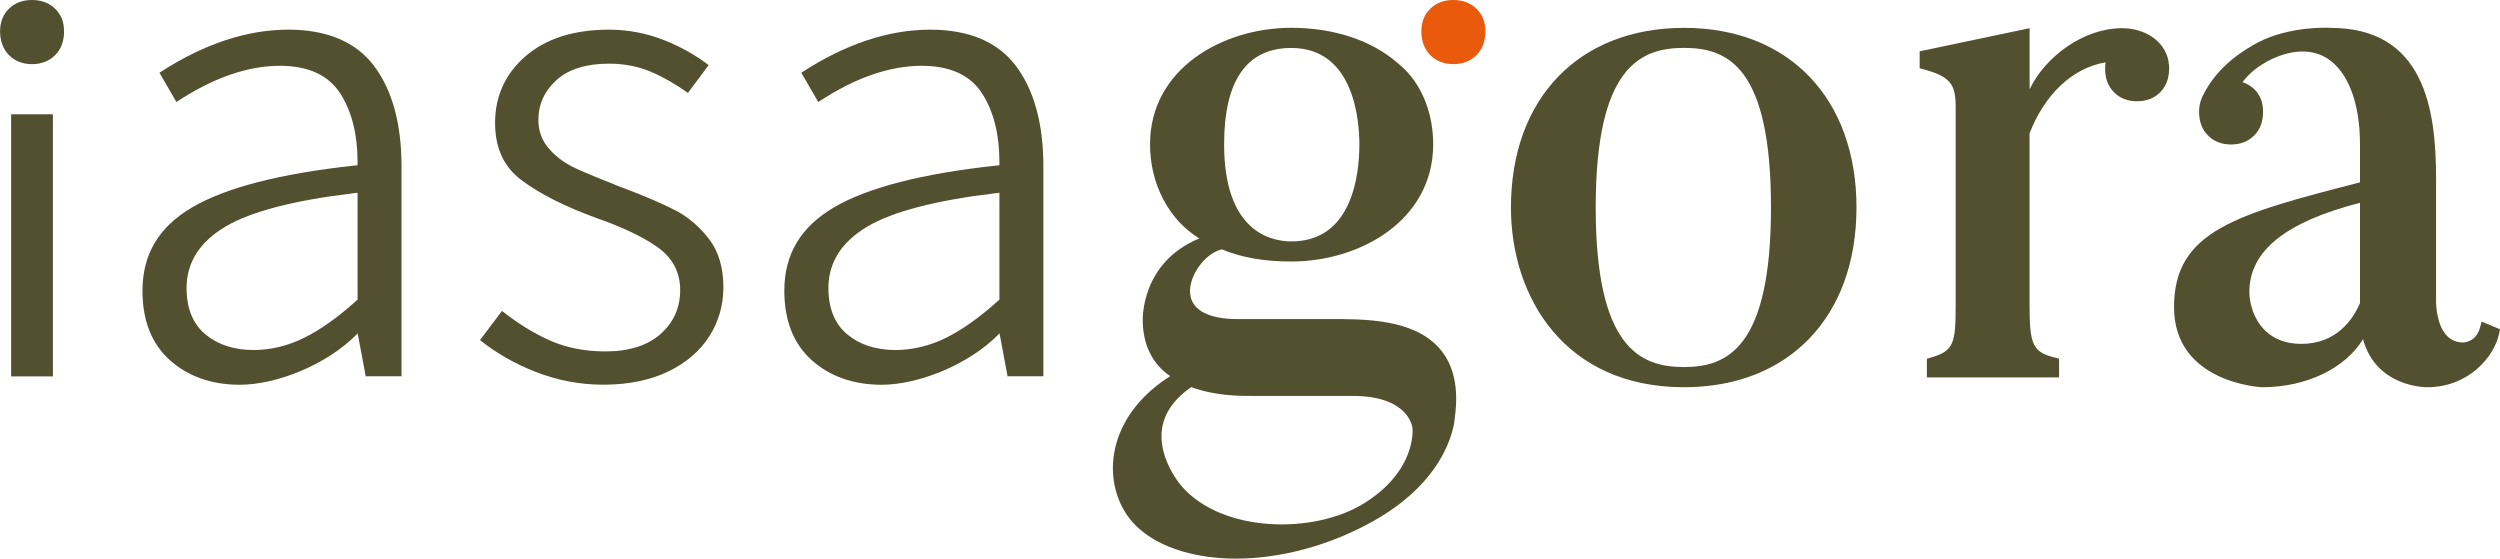
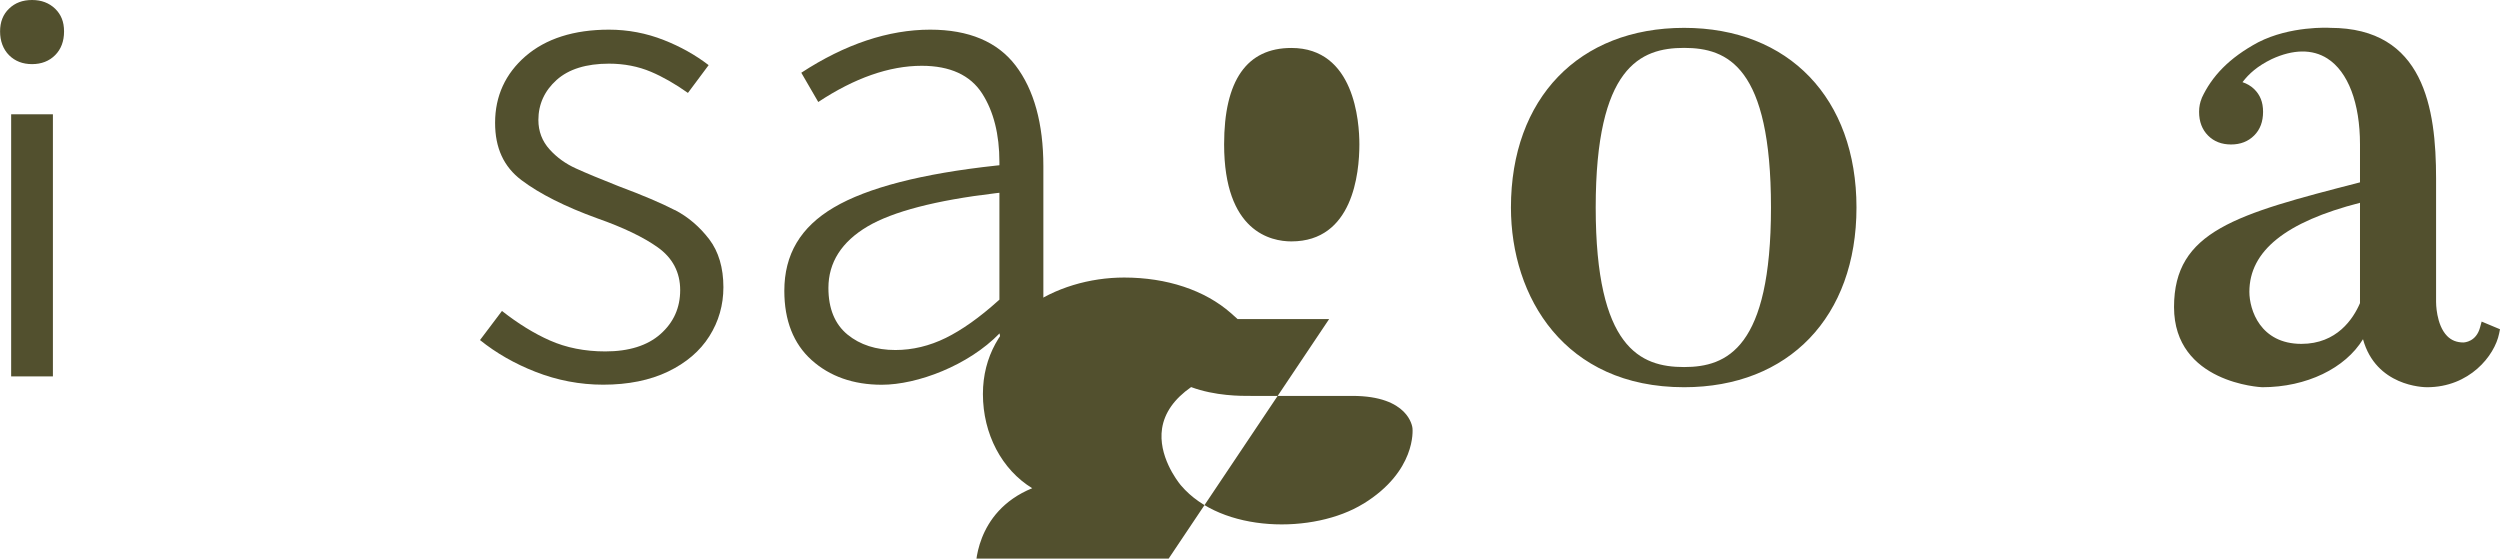
<svg xmlns="http://www.w3.org/2000/svg" id="Calque_2" data-name="Calque 2" viewBox="0 0 374.27 83.63">
  <defs>
    <style>      .cls-1 {        fill: #52502e;      }      .cls-2 {        fill: #e95a0c;      }    </style>
  </defs>
  <path class="cls-1" d="M101.04,31.46c-2.03-1.05-4.88-2.26-8.47-3.6-2.7-1.07-4.83-1.95-6.32-2.63-1.56-.7-2.89-1.66-3.96-2.85-1.12-1.23-1.69-2.72-1.69-4.42,0-2.35.92-4.37,2.74-6,1.8-1.61,4.43-2.43,7.83-2.43,2.26,0,4.38.41,6.29,1.22,1.75.74,3.61,1.8,5.53,3.16l3.1-4.16c-1.98-1.52-4.23-2.78-6.7-3.75-2.63-1.04-5.39-1.56-8.22-1.56-5.24,0-9.44,1.34-12.49,3.97-3.02,2.62-4.56,5.97-4.56,9.98,0,3.76,1.29,6.57,3.94,8.57,2.71,2.05,6.54,3.98,11.37,5.73,3.87,1.36,6.91,2.82,9.03,4.33,2.24,1.59,3.37,3.75,3.37,6.41s-.99,4.85-2.96,6.59c-1.94,1.72-4.72,2.59-8.25,2.59-3.05,0-5.85-.55-8.32-1.65-2.31-1.02-4.72-2.5-7.15-4.41l-3.29,4.36c2.41,1.94,5.2,3.54,8.3,4.75,3.26,1.28,6.67,1.93,10.14,1.93,3.74,0,7.01-.66,9.73-1.97,2.7-1.3,4.78-3.08,6.17-5.29,1.4-2.21,2.1-4.68,2.1-7.33,0-2.92-.72-5.34-2.13-7.19-1.44-1.88-3.17-3.35-5.15-4.38Z" />
  <path class="cls-1" d="M139.27,4.44c-6.26,0-12.76,2.17-19.31,6.45l2.54,4.38c5.43-3.59,10.64-5.42,15.49-5.42,4.23,0,7.27,1.39,9.04,4.14,1.72,2.67,2.59,6.13,2.59,10.26v.49l-.49.05c-11.1,1.2-19.28,3.31-24.3,6.27-4.99,2.94-7.41,7.03-7.41,12.48,0,4.44,1.37,7.92,4.08,10.36,2.72,2.45,6.26,3.7,10.51,3.7,5.32,0,12.97-2.88,17.63-7.69l1.2,6.42h5.36v-31.44c0-6.38-1.4-11.46-4.15-15.07-2.72-3.57-7.02-5.38-12.79-5.38ZM149.62,44.86l-.18.16c-2.79,2.51-5.43,4.38-7.85,5.57-2.44,1.2-4.98,1.81-7.54,1.81-2.89,0-5.3-.78-7.17-2.31-1.9-1.56-2.86-3.9-2.86-6.98,0-3.81,1.97-6.91,5.86-9.21,3.78-2.23,10.22-3.91,19.13-4.97l.61-.07v15.99Z" />
-   <path class="cls-1" d="M43.18,4.44c-6.26,0-12.76,2.17-19.31,6.45l2.54,4.38c5.43-3.59,10.64-5.42,15.49-5.42,4.23,0,7.27,1.39,9.04,4.14,1.72,2.67,2.59,6.13,2.59,10.26v.49l-.49.05c-11.1,1.2-19.28,3.31-24.3,6.27-4.99,2.94-7.41,7.03-7.41,12.48,0,4.44,1.37,7.92,4.08,10.36,2.72,2.45,6.26,3.7,10.51,3.7,5.32,0,12.97-2.88,17.63-7.69l1.2,6.42h5.36v-31.44c0-6.38-1.4-11.46-4.15-15.07-2.72-3.57-7.02-5.38-12.79-5.38ZM53.53,44.86l-.18.16c-2.79,2.51-5.43,4.38-7.85,5.57-2.44,1.2-4.98,1.81-7.54,1.81-2.89,0-5.3-.78-7.17-2.31-1.9-1.56-2.86-3.9-2.86-6.98,0-3.81,1.97-6.91,5.86-9.21,3.78-2.23,10.22-3.91,19.13-4.97l.61-.07v15.99Z" />
-   <path class="cls-1" d="M198.98,47.77h-13.7c-4.37,0-6.9-1.36-7.11-3.83-.23-2.65,2.22-6.01,4.74-6.61,3.02,1.24,6.34,1.82,10.41,1.82,10.3,0,21.24-6.15,21.24-17.55,0-4.43-1.55-8.52-4.26-11.22l-1.02-.91c-3.9-3.42-9.57-5.31-15.97-5.31-10.25,0-21.14,6.11-21.14,17.44,0,5.99,2.84,11.33,7.38,14.1-8.77,3.58-8.47,12.16-8.47,12.22,0,3.67,1.45,6.59,4.11,8.39-8.72,5.52-10.22,14.03-7.06,19.83,1.6,2.97,4.7,5.19,8.96,6.43,2.46.71,5.15,1.06,7.96,1.06,6.68,0,14.05-1.96,20.6-5.65,11.67-6.56,12.14-15.2,12.15-15.49.61-4.41-.16-7.87-2.27-10.3-3.88-4.45-11.22-4.44-16.58-4.42ZM193.33,7.18c9.45,0,10.18,11.04,10.18,14.43,0,4.37-.99,14.53-10.18,14.53-3.03,0-10.07-1.42-10.07-14.53,0-9.57,3.39-14.43,10.07-14.43ZM204.12,75.4h0c-7.44,4.6-21.25,4.41-27.3-2.71l-.07-.08c-.57-.7-3.39-4.42-2.78-8.46.36-2.35,1.82-4.43,4.35-6.2,3.62,1.34,7.45,1.33,8.92,1.32h15.23c8.43,0,8.97,4.62,8.99,4.83.03.26.56,6.44-7.34,11.31Z" />
+   <path class="cls-1" d="M198.98,47.77h-13.7l-1.02-.91c-3.9-3.42-9.57-5.31-15.97-5.31-10.25,0-21.14,6.11-21.14,17.44,0,5.99,2.84,11.33,7.38,14.1-8.77,3.58-8.47,12.16-8.47,12.22,0,3.67,1.45,6.59,4.11,8.39-8.72,5.52-10.22,14.03-7.06,19.83,1.6,2.97,4.7,5.19,8.96,6.43,2.46.71,5.15,1.06,7.96,1.06,6.68,0,14.05-1.96,20.6-5.65,11.67-6.56,12.14-15.2,12.15-15.49.61-4.41-.16-7.87-2.27-10.3-3.88-4.45-11.22-4.44-16.58-4.42ZM193.33,7.18c9.45,0,10.18,11.04,10.18,14.43,0,4.37-.99,14.53-10.18,14.53-3.03,0-10.07-1.42-10.07-14.53,0-9.57,3.39-14.43,10.07-14.43ZM204.12,75.4h0c-7.44,4.6-21.25,4.41-27.3-2.71l-.07-.08c-.57-.7-3.39-4.42-2.78-8.46.36-2.35,1.82-4.43,4.35-6.2,3.62,1.34,7.45,1.33,8.92,1.32h15.23c8.43,0,8.97,4.62,8.99,4.83.03.26.56,6.44-7.34,11.31Z" />
  <path class="cls-1" d="M252.12,4.17c-15.75,0-25.92,10.56-25.92,26.9,0,13.39,8.01,26.9,25.92,26.9,15.68,0,25.81-10.56,25.81-26.9s-10.13-26.9-25.81-26.9ZM252.12,54.95c-6.54,0-13.23-2.84-13.23-23.89s6.69-23.89,13.23-23.89,13.01,2.84,13.01,23.89-6.58,23.89-13.01,23.89Z" />
-   <path class="cls-2" d="M217.58,0c-1.41,0-2.56.43-3.45,1.3-.9.86-1.34,2-1.34,3.41s.45,2.65,1.34,3.55c.9.9,2.05,1.34,3.45,1.34s2.56-.45,3.45-1.34c.89-.89,1.34-2.08,1.34-3.55s-.45-2.54-1.34-3.41c-.9-.86-2.05-1.3-3.45-1.3Z" />
  <path class="cls-1" d="M371.52,48.15l-.24.88c-.58,2.14-2.3,2.23-2.49,2.24-1,0-1.8-.32-2.44-.97-1.67-1.7-1.65-5.04-1.65-5.09v-18.49c0-10.5-1.81-22.55-15.86-22.55h0c-.23-.02-5.95-.31-10.77,2.16-4.4,2.36-6.95,5.11-8.46,8.36,0,0,0,.01,0,.04-.25.59-.39,1.26-.39,2.01,0,1.47.45,2.65,1.34,3.55.89.9,2.05,1.34,3.45,1.34s2.56-.45,3.45-1.34c.9-.89,1.34-2.08,1.34-3.55s-.45-2.54-1.34-3.41c-.5-.48-1.09-.81-1.74-1.03.97-1.27,2.24-2.41,4.37-3.45,3.22-1.49,6.1-1.52,8.34-.09,3.1,1.98,4.88,6.67,4.88,12.85v5.69c-18.54,4.77-27.84,7.28-27.84,18.67s13.06,12,13.2,12c6.66,0,12.45-2.85,15.09-7.19,1.94,7.04,9.04,7.19,9.56,7.19h.03c6.33,0,10.12-4.7,10.79-8.04l.13-.64-2.75-1.15ZM353.31,45.38c-1.01,2.35-3.46,6.1-8.77,6.1-6.16,0-7.79-5.1-7.79-7.79,0-6.11,5.42-10.47,16.56-13.33v15.02Z" />
-   <path class="cls-1" d="M324.66,9.22c-.6-3.22-3.7-5-6.99-5-5.57,0-11.38,4.07-13.82,9.15V4.22l-16.46,3.46v2.54l.59.16c4.14,1.11,4.8,2.34,4.8,5.7v29.6c0,5.75-.28,6.86-3.74,7.86l-.57.17v2.79h19.79v-2.81l-.6-.15c-3.32-.83-3.82-1.86-3.82-7.85v-25.72c2.1-5.49,6.19-9.78,11.39-10.64-.05.3-.08.61-.08.94,0,1.47.45,2.65,1.34,3.55.89.9,2.05,1.34,3.45,1.34s2.56-.45,3.45-1.34c.87-.87,1.32-2.03,1.34-3.45.01,0,.02,0,.02,0,0-.36-.04-.71-.09-1.04,0-.03-.01-.06-.02-.1Z" />
  <rect class="cls-1" x="1.67" y="17.11" width="6.25" height="39.24" />
  <path class="cls-1" d="M4.8,0c-1.41,0-2.56.43-3.45,1.3-.9.86-1.34,2-1.34,3.41s.45,2.65,1.34,3.55c.9.9,2.05,1.34,3.45,1.34s2.56-.45,3.45-1.34c.89-.89,1.34-2.08,1.34-3.55s-.45-2.54-1.34-3.41c-.9-.86-2.05-1.3-3.45-1.3Z" />
</svg>